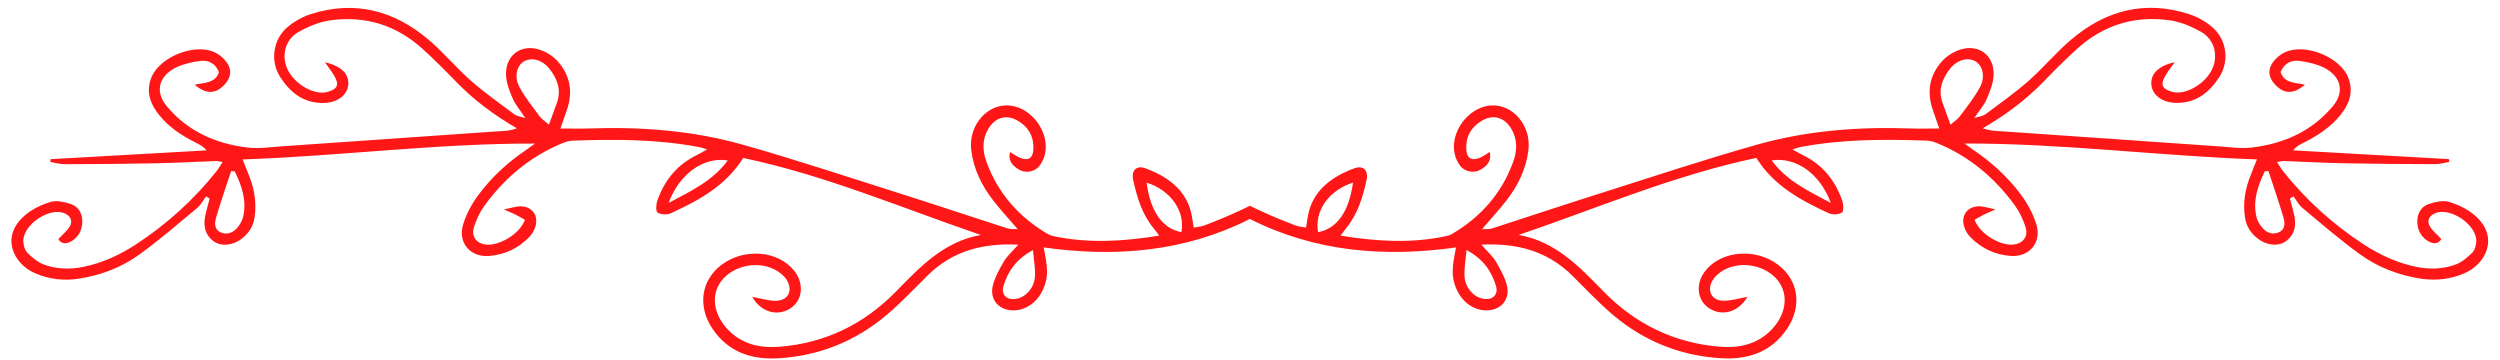
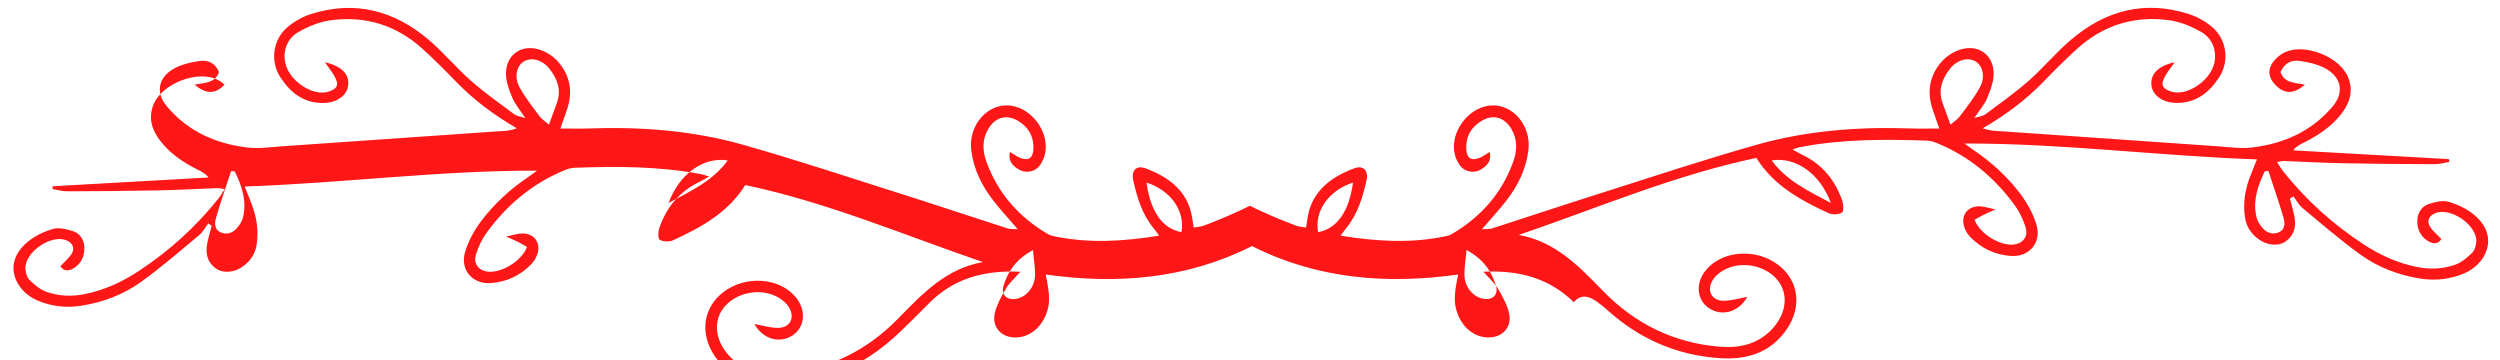
<svg xmlns="http://www.w3.org/2000/svg" fill="#ff1616" height="72.7" preserveAspectRatio="xMidYMid meet" version="1" viewBox="-2.3 -1.6 504.7 72.7" width="504.7" zoomAndPan="magnify">
  <g id="change1_1">
-     <path d="M323.36,62c6.27,5.29,13.59,8.23,21.78,8.72c5.35,0.32,10.06-1.17,13.27-5.85c3.14-4.58,2.42-9.87-1.74-13.01 c-4.54-3.43-11.37-2.9-14.63,1.13c-2.1,2.59-1.8,5.97,0.67,7.62c2.63,1.76,6.03,0.78,7.74-2.29c-1.58,0.29-3.1,0.76-4.63,0.8 c-2.61,0.05-3.7-2.09-2.28-4.3c0.32-0.49,0.77-0.92,1.23-1.28c3.22-2.54,8.55-2.05,11.45,1.03c2.6,2.76,2.31,6.92-0.72,10.21 c-2.89,3.12-6.63,3.94-10.62,3.61c-9.21-0.74-17.04-4.59-23.46-11.15c-4.9-5.01-9.68-10.1-17.12-11.41 c15.96-5.45,31.41-12.07,47.97-15.55c3.53,5.64,8.97,8.56,14.6,11.16c0.76,0.35,2,0.29,2.68-0.13c0.39-0.24,0.31-1.68,0.05-2.44 c-1.44-4.11-4.02-7.27-8-9.19c-0.56-0.27-1.1-0.6-2.05-1.12c0.85-0.25,1.19-0.39,1.55-0.46c8.46-1.62,17.01-1.61,25.57-1.31 c0.68,0.02,1.38,0.21,2,0.47c6.54,2.66,11.75,7.03,15.86,12.71c0.91,1.27,1.6,2.77,2.08,4.26c0.56,1.74-0.29,3.06-1.89,3.45 c-2.74,0.69-7.31-1.91-8.39-4.91c0.56-0.31,1.13-0.66,1.72-0.96c0.6-0.31,1.23-0.57,2.5-1.14c-1.5-0.3-2.33-0.59-3.17-0.62 c-2.46-0.07-3.9,1.83-3.14,4.17c0.24,0.73,0.68,1.47,1.21,2.02c2.23,2.3,5.02,3.61,8.19,3.83c3.79,0.26,6.3-2.78,5.15-6.42 c-0.68-2.14-1.81-4.23-3.15-6.02c-2.64-3.51-5.87-6.49-9.54-8.95c-0.61-0.41-1.2-0.87-1.8-1.31c19.75-0.04,39.2,2.51,59.03,3.21 c-0.62,1.55-1.08,2.64-1.49,3.75c-0.94,2.56-1.34,5.18-0.93,7.91c0.27,1.9,1.23,3.34,2.73,4.43c1.8,1.33,4.09,1.5,5.58,0.4 c1.72-1.28,2.06-3.09,1.66-5.07c-0.24-1.18-0.59-2.34-0.89-3.51c0.24-0.16,0.47-0.31,0.71-0.46c0.59,0.79,1.07,1.72,1.81,2.34 c3.81,3.18,7.58,6.44,11.6,9.35c3.65,2.65,7.84,4.26,12.35,4.94c3.04,0.46,6,0.09,8.77-1.1c4.37-1.88,7.13-7.4,2.01-11.74 c-1.46-1.24-3.36-2.14-5.2-2.68c-1.21-0.35-2.76,0.03-4.04,0.45c-1.41,0.46-2.21,1.74-2.29,3.23c-0.09,1.68,0.56,3.17,1.97,4.13 c1.03,0.69,2.18,0.88,2.87-0.29c-0.86-0.93-1.72-1.61-2.27-2.49c-0.7-1.12-0.25-2.14,0.92-2.68c3.11-1.44,8.68,2.36,8.41,5.8 c-0.07,0.74-0.33,1.67-0.83,2.15c-0.98,0.94-2.09,1.91-3.33,2.36c-2.55,0.93-5.24,1.03-7.94,0.47c-3.86-0.79-7.37-2.4-10.64-4.54 c-6.21-4.06-11.66-8.98-16.28-14.79c-0.4-0.5-0.72-1.08-1.21-1.84c0.69-0.1,1.05-0.21,1.42-0.2c4.07,0.15,8.15,0.39,12.23,0.46 c6.07,0.12,12.13,0.16,18.2,0.18c0.98,0,1.96-0.29,2.94-0.46c-0.03-0.18-0.06-0.37-0.09-0.56c-10.48-0.59-20.96-1.18-31.44-1.77 c0.68-0.87,1.46-1.21,2.23-1.6c2.78-1.4,5.35-3.1,7.32-5.54c1.77-2.2,2.68-4.63,1.6-7.48c-1.61-4.24-8.84-7.14-12.91-5.13 c-0.53,0.26-1.03,0.61-1.46,1.01c-1.95,1.82-2.08,3.68-0.42,5.47c1.8,1.93,3.7,1.99,6.02,0.01c-1.95-0.42-4.17-0.25-4.92-2.55 c0.76-1.81,2.19-2.49,3.89-2.24c1.64,0.24,3.35,0.6,4.82,1.33c3.51,1.75,4.3,4.89,1.8,7.86c-4.22,5.02-9.91,7.54-16.32,8.29 c-2.24,0.26-4.57-0.09-6.85-0.25c-14.39-0.99-28.78-1.98-43.16-3c-1.29-0.09-2.63-0.03-4.29-0.64c4.75-2.77,8.7-5.75,12.18-9.33 c2.21-2.29,4.47-4.54,6.83-6.69c5.33-4.83,11.66-6.78,18.73-5.77c2.2,0.31,4.42,1.25,6.37,2.36c2.7,1.55,3.47,4.86,2.15,7.57 c-1.45,3-5.42,5.24-8.02,4.51c-2.05-0.57-2.45-1.44-1.4-3.24c0.51-0.88,1.14-1.67,1.89-2.75c-3.43,0.78-4.99,2.49-4.68,4.75 c0.27,1.97,2.27,3.41,4.94,3.47c4.01,0.08,6.76-2.09,8.78-5.26c2.06-3.23,1.45-7.58-1.47-10.04c-1.33-1.13-2.97-2.07-4.63-2.61 c-8.92-2.89-16.9-0.78-23.89,5.18c-3.02,2.57-5.59,5.68-8.57,8.31c-2.76,2.42-5.77,4.54-8.72,6.74c-0.47,0.35-1.16,0.4-2.21,0.74 c1.07-1.61,2.02-2.68,2.55-3.94c0.65-1.51,1.29-3.17,1.35-4.79c0.13-3.81-2.84-6.18-6.5-5.16c-1.44,0.4-2.95,1.33-3.94,2.44 c-2.59,2.9-3.11,6.34-1.76,10.03c0.39,1.07,0.75,2.15,1.22,3.53c-2.27,0-4.05,0.05-5.82-0.01c-10.5-0.37-20.92,0.43-31.03,3.29 c-10.61,3-21.08,6.48-31.59,9.81c-7.29,2.31-14.55,4.73-21.83,7.08c-0.55,0.18-1.19,0.1-2.04,0.16c1.8-2.1,3.41-3.85,4.87-5.71 c2.36-3.02,4.02-6.38,4.5-10.24c0.63-5.03-3.28-9.52-7.85-9.01c-4.41,0.5-8.01,5.44-7.03,9.78c0.19,0.84,0.6,1.7,1.12,2.39 c0.89,1.18,2.74,1.56,4.05,0.8c1.26-0.73,2.35-1.7,1.89-3.6c-0.78,0.46-1.33,0.91-1.97,1.16c-1.74,0.71-2.68,0.11-2.76-1.8 c-0.1-2.51,1.03-4.44,3.17-5.68c2.3-1.33,4.5-0.69,5.9,1.59c1.31,2.14,1.22,4.47,0.44,6.63c-2.3,6.42-6.58,11.27-12.47,14.7 c-0.33,0.2-0.73,0.31-1.12,0.39c-7.01,1.5-14.01,1.08-21.29-0.1c0.5-0.67,0.83-1.14,1.19-1.59c2.27-2.78,3.26-6.12,4.04-9.52 c0.46-2.02-0.62-3.15-2.4-2.5c-4.27,1.55-8.54,4.33-9.45,9.78c-0.11,0.67-0.22,1.35-0.35,2.2c-0.78-0.15-1.47-0.18-2.09-0.41 c-2.25-0.85-4.47-1.76-6.63-2.75c-0.88-0.4-1.76-0.81-2.62-1.24c-0.86,0.43-1.74,0.84-2.62,1.24c-2.16,0.99-4.37,1.9-6.63,2.75 c-0.62,0.23-1.31,0.26-2.09,0.41c-0.14-0.85-0.24-1.53-0.35-2.2c-0.91-5.45-5.18-8.23-9.45-9.78c-1.79-0.65-2.86,0.48-2.4,2.5 c0.77,3.4,1.76,6.74,4.03,9.52c0.37,0.44,0.69,0.91,1.19,1.59c-7.28,1.18-14.28,1.6-21.3,0.1c-0.38-0.08-0.78-0.2-1.11-0.39 c-5.89-3.43-10.17-8.27-12.48-14.7c-0.78-2.17-0.87-4.5,0.44-6.63c1.4-2.27,3.59-2.92,5.9-1.59c2.14,1.24,3.27,3.17,3.17,5.68 c-0.08,1.91-1.01,2.51-2.75,1.8c-0.63-0.25-1.19-0.7-1.97-1.16c-0.46,1.9,0.63,2.87,1.89,3.6c1.31,0.76,3.16,0.38,4.05-0.8 c0.52-0.69,0.93-1.55,1.12-2.39c0.97-4.34-2.62-9.29-7.03-9.78c-4.57-0.51-8.48,3.98-7.86,9.01c0.48,3.87,2.14,7.23,4.51,10.24 c1.46,1.87,3.08,3.62,4.87,5.71c-0.85-0.06-1.48,0.02-2.04-0.16c-7.28-2.34-14.53-4.77-21.83-7.08 c-10.51-3.33-20.99-6.81-31.59-9.81c-10.11-2.86-20.53-3.66-31.03-3.29c-1.78,0.06-3.56,0.01-5.83,0.01 c0.48-1.37,0.84-2.45,1.23-3.53c1.35-3.69,0.82-7.13-1.77-10.03c-0.99-1.11-2.49-2.04-3.94-2.44c-3.66-1.01-6.63,1.35-6.5,5.16 c0.05,1.61,0.69,3.27,1.35,4.79c0.54,1.25,1.48,2.33,2.55,3.94c-1.05-0.33-1.74-0.39-2.21-0.74c-2.94-2.2-5.96-4.32-8.72-6.74 c-2.98-2.62-5.55-5.73-8.57-8.31C77.26,0.5,69.28-1.61,60.35,1.28c-1.65,0.54-3.29,1.48-4.62,2.61c-2.92,2.46-3.53,6.82-1.47,10.04 c2.02,3.17,4.77,5.33,8.78,5.26c2.66-0.05,4.68-1.5,4.94-3.47c0.31-2.27-1.26-3.98-4.68-4.75c0.74,1.08,1.38,1.87,1.89,2.75 c1.05,1.8,0.65,2.67-1.4,3.24c-2.61,0.72-6.58-1.51-8.02-4.51c-1.31-2.72-0.55-6.03,2.15-7.57c1.95-1.11,4.17-2.04,6.36-2.36 C71.37,1.5,77.7,3.45,83.02,8.28c2.36,2.14,4.61,4.39,6.83,6.69c3.48,3.58,7.43,6.56,12.18,9.33c-1.65,0.61-3,0.55-4.28,0.64 c-14.38,1.02-28.78,2.01-43.16,3c-2.29,0.16-4.61,0.51-6.86,0.25c-6.41-0.74-12.09-3.26-16.32-8.29c-2.49-2.96-1.7-6.11,1.8-7.86 c1.47-0.73,3.18-1.1,4.82-1.33c1.7-0.25,3.11,0.43,3.88,2.24c-0.74,2.29-2.96,2.12-4.91,2.55c2.32,1.98,4.22,1.91,6.02-0.01 c1.65-1.78,1.53-3.64-0.42-5.47c-0.43-0.4-0.93-0.75-1.46-1.01c-4.07-2.02-11.3,0.88-12.92,5.13c-1.08,2.85-0.17,5.28,1.61,7.48 c1.97,2.45,4.54,4.15,7.32,5.54c0.76,0.39,1.54,0.73,2.23,1.6c-10.48,0.59-20.96,1.18-31.44,1.77c-0.03,0.19-0.06,0.38-0.09,0.56 c0.98,0.16,1.96,0.46,2.94,0.46c6.07-0.02,12.13-0.06,18.2-0.18c4.08-0.08,8.16-0.31,12.23-0.46c0.36-0.01,0.72,0.1,1.42,0.2 c-0.5,0.76-0.82,1.34-1.22,1.84c-4.62,5.81-10.07,10.73-16.28,14.79c-3.27,2.14-6.77,3.75-10.63,4.54c-2.7,0.55-5.39,0.46-7.94-0.47 c-1.24-0.45-2.36-1.42-3.33-2.36c-0.5-0.49-0.77-1.41-0.83-2.15c-0.27-3.43,5.3-7.24,8.4-5.8c1.18,0.54,1.62,1.57,0.93,2.68 c-0.55,0.88-1.4,1.56-2.27,2.49c0.69,1.16,1.84,0.98,2.87,0.29c1.41-0.95,2.05-2.45,1.97-4.13c-0.08-1.5-0.88-2.77-2.29-3.23 c-1.28-0.42-2.83-0.8-4.04-0.45c-1.85,0.54-3.74,1.44-5.2,2.68c-5.13,4.34-2.36,9.86,2.01,11.74c2.77,1.19,5.73,1.56,8.77,1.1 c4.51-0.68,8.7-2.29,12.35-4.94c4.01-2.91,7.78-6.17,11.6-9.35c0.74-0.62,1.21-1.55,1.81-2.34c0.24,0.15,0.47,0.31,0.7,0.46 c-0.3,1.17-0.65,2.32-0.89,3.51c-0.4,1.99-0.07,3.79,1.66,5.07c1.48,1.1,3.77,0.93,5.58-0.4c1.5-1.1,2.46-2.53,2.73-4.43 c0.4-2.74,0.01-5.35-0.94-7.91c-0.4-1.11-0.87-2.2-1.49-3.75c19.84-0.69,39.28-3.25,59.03-3.21c-0.6,0.44-1.19,0.89-1.8,1.31 c-3.68,2.46-6.9,5.44-9.54,8.95c-1.35,1.79-2.48,3.89-3.15,6.02c-1.15,3.64,1.36,6.69,5.15,6.42c3.17-0.22,5.96-1.52,8.19-3.83 c0.54-0.56,0.97-1.29,1.21-2.02c0.76-2.33-0.68-4.24-3.14-4.17c-0.84,0.03-1.67,0.32-3.17,0.62c1.27,0.57,1.89,0.84,2.5,1.14 c0.59,0.3,1.17,0.65,1.72,0.96c-1.08,3-5.65,5.6-8.4,4.91c-1.59-0.4-2.44-1.72-1.88-3.45c0.48-1.5,1.16-3,2.08-4.26 c4.11-5.67,9.32-10.04,15.85-12.71c0.63-0.26,1.33-0.45,2.01-0.47c8.56-0.31,17.11-0.31,25.57,1.31c0.36,0.07,0.71,0.2,1.55,0.46 c-0.95,0.52-1.48,0.85-2.04,1.12c-3.98,1.92-6.56,5.09-8,9.19c-0.27,0.76-0.35,2.21,0.04,2.44c0.68,0.42,1.93,0.48,2.69,0.13 c5.63-2.6,11.07-5.52,14.59-11.16c16.57,3.48,32.01,10.09,47.98,15.55c-7.44,1.31-12.22,6.4-17.12,11.41 c-6.42,6.56-14.25,10.41-23.46,11.15c-4,0.33-7.74-0.49-10.62-3.61c-3.04-3.29-3.33-7.46-0.72-10.21c2.91-3.08,8.23-3.57,11.45-1.03 c0.46,0.36,0.91,0.79,1.23,1.28c1.42,2.21,0.34,4.34-2.27,4.3c-1.53-0.03-3.05-0.51-4.63-0.8c1.7,3.08,5.11,4.05,7.74,2.29 c2.47-1.65,2.77-5.03,0.67-7.62c-3.26-4.03-10.09-4.56-14.63-1.13c-4.16,3.15-4.88,8.44-1.74,13.01c3.21,4.68,7.92,6.17,13.27,5.85 c8.19-0.49,15.51-3.43,21.78-8.72c2.96-2.49,5.61-5.35,8.38-8.07c4.94-4.83,10.94-6.5,18.24-6.15c-1.27,1.44-2.27,2.3-2.91,3.39 c-0.9,1.52-1.8,3.13-2.23,4.83c-0.73,2.91,1.25,5.1,4.23,5.05c2.7-0.05,5.09-1.93,6.16-4.85c0.75-2.04,0.73-3.69-0.14-7.86 c14.56,2.06,28.55,0.86,41.63-5.74c13.07,6.59,27.07,7.8,41.63,5.74c-0.87,4.17-0.89,5.82-0.14,7.86c1.07,2.93,3.46,4.81,6.16,4.85 c2.98,0.05,4.96-2.15,4.23-5.05c-0.42-1.69-1.33-3.3-2.23-4.83c-0.65-1.08-1.65-1.95-2.91-3.39c7.3-0.35,13.29,1.33,18.24,6.15 C317.76,56.65,320.41,59.51,323.36,62z M367.31,39.37c-4.74-2.51-8.97-4.53-11.94-8.58C360.19,30,365.14,33.43,367.31,39.37z M458.7,42.38c0.29,1,0.37,2.3-0.88,2.89c-1.21,0.56-2.4,0.19-3.26-0.74c-0.59-0.63-1.12-1.44-1.31-2.27 c-0.81-3.36,0.27-6.36,1.66-9.27c0.25-0.03,0.5-0.05,0.74-0.07C456.68,36.07,457.78,39.2,458.7,42.38z M389.87,19.19 c-0.95-2.63-0.09-4.9,1.52-6.93c1.46-1.85,3.75-2.4,5.26-1.38c1.35,0.9,1.87,3.11,0.76,5.13c-1.13,2.08-2.62,3.95-4.04,5.86 c-0.45,0.6-1.14,1.03-1.91,1.7C390.87,21.95,390.36,20.57,389.87,19.19z M106.62,21.87c-1.41-1.91-2.91-3.79-4.04-5.86 c-1.1-2.02-0.59-4.23,0.76-5.13c1.51-1.01,3.8-0.47,5.26,1.38c1.61,2.04,2.47,4.3,1.52,6.93c-0.5,1.38-1.01,2.76-1.6,4.38 C107.76,22.89,107.07,22.47,106.62,21.87z M45.1,33c1.4,2.91,2.47,5.91,1.66,9.27c-0.2,0.82-0.73,1.64-1.31,2.27 c-0.86,0.93-2.06,1.31-3.26,0.74c-1.26-0.59-1.17-1.89-0.88-2.89c0.91-3.18,2.02-6.31,3.05-9.45C44.6,32.94,44.85,32.97,45.1,33z M144.62,30.79c-2.97,4.05-7.2,6.07-11.94,8.58C134.86,33.43,139.81,30,144.62,30.79z M206.64,54.24c-0.16,2.29-1.83,4.11-3.69,4.47 c-1.97,0.38-3.23-0.77-2.65-2.64c0.89-2.87,2.47-5.31,5.94-7.18C206.41,50.99,206.75,52.63,206.64,54.24z M229.16,35.26 c4.9,1.57,7.82,5.72,7.05,10.01C232.37,44.55,229.97,41.14,229.16,35.26z M270.85,35.26c-0.82,5.88-3.22,9.29-7.05,10.01 C263.02,40.98,265.95,36.83,270.85,35.26z M299.69,56.06c0.59,1.87-0.68,3.02-2.64,2.64c-1.86-0.36-3.53-2.18-3.69-4.47 c-0.11-1.61,0.23-3.25,0.4-5.36C297.23,50.75,298.8,53.19,299.69,56.06z" fill="inherit" />
+     <path d="M323.36,62c6.27,5.29,13.59,8.23,21.78,8.72c5.35,0.32,10.06-1.17,13.27-5.85c3.14-4.58,2.42-9.87-1.74-13.01 c-4.54-3.43-11.37-2.9-14.63,1.13c-2.1,2.59-1.8,5.97,0.67,7.62c2.63,1.76,6.03,0.78,7.74-2.29c-1.58,0.29-3.1,0.76-4.63,0.8 c-2.61,0.05-3.7-2.09-2.28-4.3c0.32-0.49,0.77-0.92,1.23-1.28c3.22-2.54,8.55-2.05,11.45,1.03c2.6,2.76,2.31,6.92-0.72,10.21 c-2.89,3.12-6.63,3.94-10.62,3.61c-9.21-0.74-17.04-4.59-23.46-11.15c-4.9-5.01-9.68-10.1-17.12-11.41 c15.96-5.45,31.41-12.07,47.97-15.55c3.53,5.64,8.97,8.56,14.6,11.16c0.76,0.35,2,0.29,2.68-0.13c0.39-0.24,0.31-1.68,0.05-2.44 c-1.44-4.11-4.02-7.27-8-9.19c-0.56-0.27-1.1-0.6-2.05-1.12c0.85-0.25,1.19-0.39,1.55-0.46c8.46-1.62,17.01-1.61,25.57-1.31 c0.68,0.02,1.38,0.21,2,0.47c6.54,2.66,11.75,7.03,15.86,12.71c0.91,1.27,1.6,2.77,2.08,4.26c0.56,1.74-0.29,3.06-1.89,3.45 c-2.74,0.69-7.31-1.91-8.39-4.91c0.56-0.31,1.13-0.66,1.72-0.96c0.6-0.31,1.23-0.57,2.5-1.14c-1.5-0.3-2.33-0.59-3.17-0.62 c-2.46-0.07-3.9,1.83-3.14,4.17c0.24,0.73,0.68,1.47,1.21,2.02c2.23,2.3,5.02,3.61,8.19,3.83c3.79,0.26,6.3-2.78,5.15-6.42 c-0.68-2.14-1.81-4.23-3.15-6.02c-2.64-3.51-5.87-6.49-9.54-8.95c-0.61-0.41-1.2-0.87-1.8-1.31c19.75-0.04,39.2,2.51,59.03,3.21 c-0.62,1.55-1.08,2.64-1.49,3.75c-0.94,2.56-1.34,5.18-0.93,7.91c0.27,1.9,1.23,3.34,2.73,4.43c1.8,1.33,4.09,1.5,5.58,0.4 c1.72-1.28,2.06-3.09,1.66-5.07c-0.24-1.18-0.59-2.34-0.89-3.51c0.24-0.16,0.47-0.31,0.71-0.46c0.59,0.79,1.07,1.72,1.81,2.34 c3.81,3.18,7.58,6.44,11.6,9.35c3.65,2.65,7.84,4.26,12.35,4.94c3.04,0.46,6,0.09,8.77-1.1c4.37-1.88,7.13-7.4,2.01-11.74 c-1.46-1.24-3.36-2.14-5.2-2.68c-1.21-0.35-2.76,0.03-4.04,0.45c-1.41,0.46-2.21,1.74-2.29,3.23c-0.09,1.68,0.56,3.17,1.97,4.13 c1.03,0.69,2.18,0.88,2.87-0.29c-0.86-0.93-1.72-1.61-2.27-2.49c-0.7-1.12-0.25-2.14,0.92-2.68c3.11-1.44,8.68,2.36,8.41,5.8 c-0.07,0.74-0.33,1.67-0.83,2.15c-0.98,0.94-2.09,1.91-3.33,2.36c-2.55,0.93-5.24,1.03-7.94,0.47c-3.86-0.79-7.37-2.4-10.64-4.54 c-6.21-4.06-11.66-8.98-16.28-14.79c-0.4-0.5-0.72-1.08-1.21-1.84c0.69-0.1,1.05-0.21,1.42-0.2c4.07,0.15,8.15,0.39,12.23,0.46 c6.07,0.12,12.13,0.16,18.2,0.18c0.98,0,1.96-0.29,2.94-0.46c-0.03-0.18-0.06-0.37-0.09-0.56c-10.48-0.59-20.96-1.18-31.44-1.77 c0.68-0.87,1.46-1.21,2.23-1.6c2.78-1.4,5.35-3.1,7.32-5.54c1.77-2.2,2.68-4.63,1.6-7.48c-1.61-4.24-8.84-7.14-12.91-5.13 c-0.53,0.26-1.03,0.61-1.46,1.01c-1.95,1.82-2.08,3.68-0.42,5.47c1.8,1.93,3.7,1.99,6.02,0.01c-1.95-0.42-4.17-0.25-4.92-2.55 c0.76-1.81,2.19-2.49,3.89-2.24c1.64,0.24,3.35,0.6,4.82,1.33c3.51,1.75,4.3,4.89,1.8,7.86c-4.22,5.02-9.91,7.54-16.32,8.29 c-2.24,0.26-4.57-0.09-6.85-0.25c-14.39-0.99-28.78-1.98-43.16-3c-1.29-0.09-2.63-0.03-4.29-0.64c4.75-2.77,8.7-5.75,12.18-9.33 c2.21-2.29,4.47-4.54,6.83-6.69c5.33-4.83,11.66-6.78,18.73-5.77c2.2,0.31,4.42,1.25,6.37,2.36c2.7,1.55,3.47,4.86,2.15,7.57 c-1.45,3-5.42,5.24-8.02,4.51c-2.05-0.57-2.45-1.44-1.4-3.24c0.51-0.88,1.14-1.67,1.89-2.75c-3.43,0.78-4.99,2.49-4.68,4.75 c0.27,1.97,2.27,3.41,4.94,3.47c4.01,0.08,6.76-2.09,8.78-5.26c2.06-3.23,1.45-7.58-1.47-10.04c-1.33-1.13-2.97-2.07-4.63-2.61 c-8.92-2.89-16.9-0.78-23.89,5.18c-3.02,2.57-5.59,5.68-8.57,8.31c-2.76,2.42-5.77,4.54-8.72,6.74c-0.47,0.35-1.16,0.4-2.21,0.74 c1.07-1.61,2.02-2.68,2.55-3.94c0.65-1.51,1.29-3.17,1.35-4.79c0.13-3.81-2.84-6.18-6.5-5.16c-1.44,0.4-2.95,1.33-3.94,2.44 c-2.59,2.9-3.11,6.34-1.76,10.03c0.39,1.07,0.75,2.15,1.22,3.53c-2.27,0-4.05,0.05-5.82-0.01c-10.5-0.37-20.92,0.43-31.03,3.29 c-10.61,3-21.08,6.48-31.59,9.81c-7.29,2.31-14.55,4.73-21.83,7.08c-0.55,0.18-1.19,0.1-2.04,0.16c1.8-2.1,3.41-3.85,4.87-5.71 c2.36-3.02,4.02-6.38,4.5-10.24c0.63-5.03-3.28-9.52-7.85-9.01c-4.41,0.5-8.01,5.44-7.03,9.78c0.19,0.84,0.6,1.7,1.12,2.39 c0.89,1.18,2.74,1.56,4.05,0.8c1.26-0.73,2.35-1.7,1.89-3.6c-0.78,0.46-1.33,0.91-1.97,1.16c-1.74,0.71-2.68,0.11-2.76-1.8 c-0.1-2.51,1.03-4.44,3.17-5.68c2.3-1.33,4.5-0.69,5.9,1.59c1.31,2.14,1.22,4.47,0.44,6.63c-2.3,6.42-6.58,11.27-12.47,14.7 c-0.33,0.2-0.73,0.31-1.12,0.39c-7.01,1.5-14.01,1.08-21.29-0.1c0.5-0.67,0.83-1.14,1.19-1.59c2.27-2.78,3.26-6.12,4.04-9.52 c0.46-2.02-0.62-3.15-2.4-2.5c-4.27,1.55-8.54,4.33-9.45,9.78c-0.11,0.67-0.22,1.35-0.35,2.2c-0.78-0.15-1.47-0.18-2.09-0.41 c-2.25-0.85-4.47-1.76-6.63-2.75c-0.88-0.4-1.76-0.81-2.62-1.24c-0.86,0.43-1.74,0.84-2.62,1.24c-2.16,0.99-4.37,1.9-6.63,2.75 c-0.62,0.23-1.31,0.26-2.09,0.41c-0.14-0.85-0.24-1.53-0.35-2.2c-0.91-5.45-5.18-8.23-9.45-9.78c-1.79-0.65-2.86,0.48-2.4,2.5 c0.77,3.4,1.76,6.74,4.03,9.52c0.37,0.44,0.69,0.91,1.19,1.59c-7.28,1.18-14.28,1.6-21.3,0.1c-0.38-0.08-0.78-0.2-1.11-0.39 c-5.89-3.43-10.17-8.27-12.48-14.7c-0.78-2.17-0.87-4.5,0.44-6.63c1.4-2.27,3.59-2.92,5.9-1.59c2.14,1.24,3.27,3.17,3.17,5.68 c-0.08,1.91-1.01,2.51-2.75,1.8c-0.63-0.25-1.19-0.7-1.97-1.16c-0.46,1.9,0.63,2.87,1.89,3.6c1.31,0.76,3.16,0.38,4.05-0.8 c0.52-0.69,0.93-1.55,1.12-2.39c0.97-4.34-2.62-9.29-7.03-9.78c-4.57-0.51-8.48,3.98-7.86,9.01c0.48,3.87,2.14,7.23,4.51,10.24 c1.46,1.87,3.08,3.62,4.87,5.71c-0.85-0.06-1.48,0.02-2.04-0.16c-7.28-2.34-14.53-4.77-21.83-7.08 c-10.51-3.33-20.99-6.81-31.59-9.81c-10.11-2.86-20.53-3.66-31.03-3.29c-1.78,0.06-3.56,0.01-5.83,0.01 c0.48-1.37,0.84-2.45,1.23-3.53c1.35-3.69,0.82-7.13-1.77-10.03c-0.99-1.11-2.49-2.04-3.94-2.44c-3.66-1.01-6.63,1.35-6.5,5.16 c0.05,1.61,0.69,3.27,1.35,4.79c0.54,1.25,1.48,2.33,2.55,3.94c-1.05-0.33-1.74-0.39-2.21-0.74c-2.94-2.2-5.96-4.32-8.72-6.74 c-2.98-2.62-5.55-5.73-8.57-8.31C77.26,0.5,69.28-1.61,60.35,1.28c-1.65,0.54-3.29,1.48-4.62,2.61c-2.92,2.46-3.53,6.82-1.47,10.04 c2.02,3.17,4.77,5.33,8.78,5.26c2.66-0.05,4.68-1.5,4.94-3.47c0.31-2.27-1.26-3.98-4.68-4.75c0.74,1.08,1.38,1.87,1.89,2.75 c1.05,1.8,0.65,2.67-1.4,3.24c-2.61,0.72-6.58-1.51-8.02-4.51c-1.31-2.72-0.55-6.03,2.15-7.57c1.95-1.11,4.17-2.04,6.36-2.36 C71.37,1.5,77.7,3.45,83.02,8.28c2.36,2.14,4.61,4.39,6.83,6.69c3.48,3.58,7.43,6.56,12.18,9.33c-1.65,0.61-3,0.55-4.28,0.64 c-14.38,1.02-28.78,2.01-43.16,3c-2.29,0.16-4.61,0.51-6.86,0.25c-6.41-0.74-12.09-3.26-16.32-8.29c-2.49-2.96-1.7-6.11,1.8-7.86 c1.47-0.73,3.18-1.1,4.82-1.33c1.7-0.25,3.11,0.43,3.88,2.24c-0.74,2.29-2.96,2.12-4.91,2.55c2.32,1.98,4.22,1.91,6.02-0.01 c-0.43-0.4-0.93-0.75-1.46-1.01c-4.07-2.02-11.3,0.88-12.92,5.13c-1.08,2.85-0.17,5.28,1.61,7.48 c1.97,2.45,4.54,4.15,7.32,5.54c0.76,0.39,1.54,0.73,2.23,1.6c-10.48,0.59-20.96,1.18-31.44,1.77c-0.03,0.19-0.06,0.38-0.09,0.56 c0.98,0.16,1.96,0.46,2.94,0.46c6.07-0.02,12.13-0.06,18.2-0.18c4.08-0.08,8.16-0.31,12.23-0.46c0.36-0.01,0.72,0.1,1.42,0.2 c-0.5,0.76-0.82,1.34-1.22,1.84c-4.62,5.81-10.07,10.73-16.28,14.79c-3.27,2.14-6.77,3.75-10.63,4.54c-2.7,0.55-5.39,0.46-7.94-0.47 c-1.24-0.45-2.36-1.42-3.33-2.36c-0.5-0.49-0.77-1.41-0.83-2.15c-0.27-3.43,5.3-7.24,8.4-5.8c1.18,0.54,1.62,1.57,0.93,2.68 c-0.55,0.88-1.4,1.56-2.27,2.49c0.69,1.16,1.84,0.98,2.87,0.29c1.41-0.95,2.05-2.45,1.97-4.13c-0.08-1.5-0.88-2.77-2.29-3.23 c-1.28-0.42-2.83-0.8-4.04-0.45c-1.85,0.54-3.74,1.44-5.2,2.68c-5.13,4.34-2.36,9.86,2.01,11.74c2.77,1.19,5.73,1.56,8.77,1.1 c4.51-0.68,8.7-2.29,12.35-4.94c4.01-2.91,7.78-6.17,11.6-9.35c0.74-0.62,1.21-1.55,1.81-2.34c0.24,0.15,0.47,0.31,0.7,0.46 c-0.3,1.17-0.65,2.32-0.89,3.51c-0.4,1.99-0.07,3.79,1.66,5.07c1.48,1.1,3.77,0.93,5.58-0.4c1.5-1.1,2.46-2.53,2.73-4.43 c0.4-2.74,0.01-5.35-0.94-7.91c-0.4-1.11-0.87-2.2-1.49-3.75c19.84-0.69,39.28-3.25,59.03-3.21c-0.6,0.44-1.19,0.89-1.8,1.31 c-3.68,2.46-6.9,5.44-9.54,8.95c-1.35,1.79-2.48,3.89-3.15,6.02c-1.15,3.64,1.36,6.69,5.15,6.42c3.17-0.22,5.96-1.52,8.19-3.83 c0.54-0.56,0.97-1.29,1.21-2.02c0.76-2.33-0.68-4.24-3.14-4.17c-0.84,0.03-1.67,0.32-3.17,0.62c1.27,0.57,1.89,0.84,2.5,1.14 c0.59,0.3,1.17,0.65,1.72,0.96c-1.08,3-5.65,5.6-8.4,4.91c-1.59-0.4-2.44-1.72-1.88-3.45c0.48-1.5,1.16-3,2.08-4.26 c4.11-5.67,9.32-10.04,15.85-12.71c0.63-0.26,1.33-0.45,2.01-0.47c8.56-0.31,17.11-0.31,25.57,1.31c0.36,0.07,0.71,0.2,1.55,0.46 c-0.95,0.52-1.48,0.85-2.04,1.12c-3.98,1.92-6.56,5.09-8,9.19c-0.27,0.76-0.35,2.21,0.04,2.44c0.68,0.42,1.93,0.48,2.69,0.13 c5.63-2.6,11.07-5.52,14.59-11.16c16.57,3.48,32.01,10.09,47.98,15.55c-7.44,1.31-12.22,6.4-17.12,11.41 c-6.42,6.56-14.25,10.41-23.46,11.15c-4,0.33-7.74-0.49-10.62-3.61c-3.04-3.29-3.33-7.46-0.72-10.21c2.91-3.08,8.23-3.57,11.45-1.03 c0.46,0.36,0.91,0.79,1.23,1.28c1.42,2.21,0.34,4.34-2.27,4.3c-1.53-0.03-3.05-0.51-4.63-0.8c1.7,3.08,5.11,4.05,7.74,2.29 c2.47-1.65,2.77-5.03,0.67-7.62c-3.26-4.03-10.09-4.56-14.63-1.13c-4.16,3.15-4.88,8.44-1.74,13.01c3.21,4.68,7.92,6.17,13.27,5.85 c8.19-0.49,15.51-3.43,21.78-8.72c2.96-2.49,5.61-5.35,8.38-8.07c4.94-4.83,10.94-6.5,18.24-6.15c-1.27,1.44-2.27,2.3-2.91,3.39 c-0.9,1.52-1.8,3.13-2.23,4.83c-0.73,2.91,1.25,5.1,4.23,5.05c2.7-0.05,5.09-1.93,6.16-4.85c0.75-2.04,0.73-3.69-0.14-7.86 c14.56,2.06,28.55,0.86,41.63-5.74c13.07,6.59,27.07,7.8,41.63,5.74c-0.87,4.17-0.89,5.82-0.14,7.86c1.07,2.93,3.46,4.81,6.16,4.85 c2.98,0.05,4.96-2.15,4.23-5.05c-0.42-1.69-1.33-3.3-2.23-4.83c-0.65-1.08-1.65-1.95-2.91-3.39c7.3-0.35,13.29,1.33,18.24,6.15 C317.76,56.65,320.41,59.51,323.36,62z M367.31,39.37c-4.74-2.51-8.97-4.53-11.94-8.58C360.19,30,365.14,33.43,367.31,39.37z M458.7,42.38c0.29,1,0.37,2.3-0.88,2.89c-1.21,0.56-2.4,0.19-3.26-0.74c-0.59-0.63-1.12-1.44-1.31-2.27 c-0.81-3.36,0.27-6.36,1.66-9.27c0.25-0.03,0.5-0.05,0.74-0.07C456.68,36.07,457.78,39.2,458.7,42.38z M389.87,19.19 c-0.95-2.63-0.09-4.9,1.52-6.93c1.46-1.85,3.75-2.4,5.26-1.38c1.35,0.9,1.87,3.11,0.76,5.13c-1.13,2.08-2.62,3.95-4.04,5.86 c-0.45,0.6-1.14,1.03-1.91,1.7C390.87,21.95,390.36,20.57,389.87,19.19z M106.62,21.87c-1.41-1.91-2.91-3.79-4.04-5.86 c-1.1-2.02-0.59-4.23,0.76-5.13c1.51-1.01,3.8-0.47,5.26,1.38c1.61,2.04,2.47,4.3,1.52,6.93c-0.5,1.38-1.01,2.76-1.6,4.38 C107.76,22.89,107.07,22.47,106.62,21.87z M45.1,33c1.4,2.91,2.47,5.91,1.66,9.27c-0.2,0.82-0.73,1.64-1.31,2.27 c-0.86,0.93-2.06,1.31-3.26,0.74c-1.26-0.59-1.17-1.89-0.88-2.89c0.91-3.18,2.02-6.31,3.05-9.45C44.6,32.94,44.85,32.97,45.1,33z M144.62,30.79c-2.97,4.05-7.2,6.07-11.94,8.58C134.86,33.43,139.81,30,144.62,30.79z M206.64,54.24c-0.16,2.29-1.83,4.11-3.69,4.47 c-1.97,0.38-3.23-0.77-2.65-2.64c0.89-2.87,2.47-5.31,5.94-7.18C206.41,50.99,206.75,52.63,206.64,54.24z M229.16,35.26 c4.9,1.57,7.82,5.72,7.05,10.01C232.37,44.55,229.97,41.14,229.16,35.26z M270.85,35.26c-0.82,5.88-3.22,9.29-7.05,10.01 C263.02,40.98,265.95,36.83,270.85,35.26z M299.69,56.06c0.59,1.87-0.68,3.02-2.64,2.64c-1.86-0.36-3.53-2.18-3.69-4.47 c-0.11-1.61,0.23-3.25,0.4-5.36C297.23,50.75,298.8,53.19,299.69,56.06z" fill="inherit" />
  </g>
</svg>